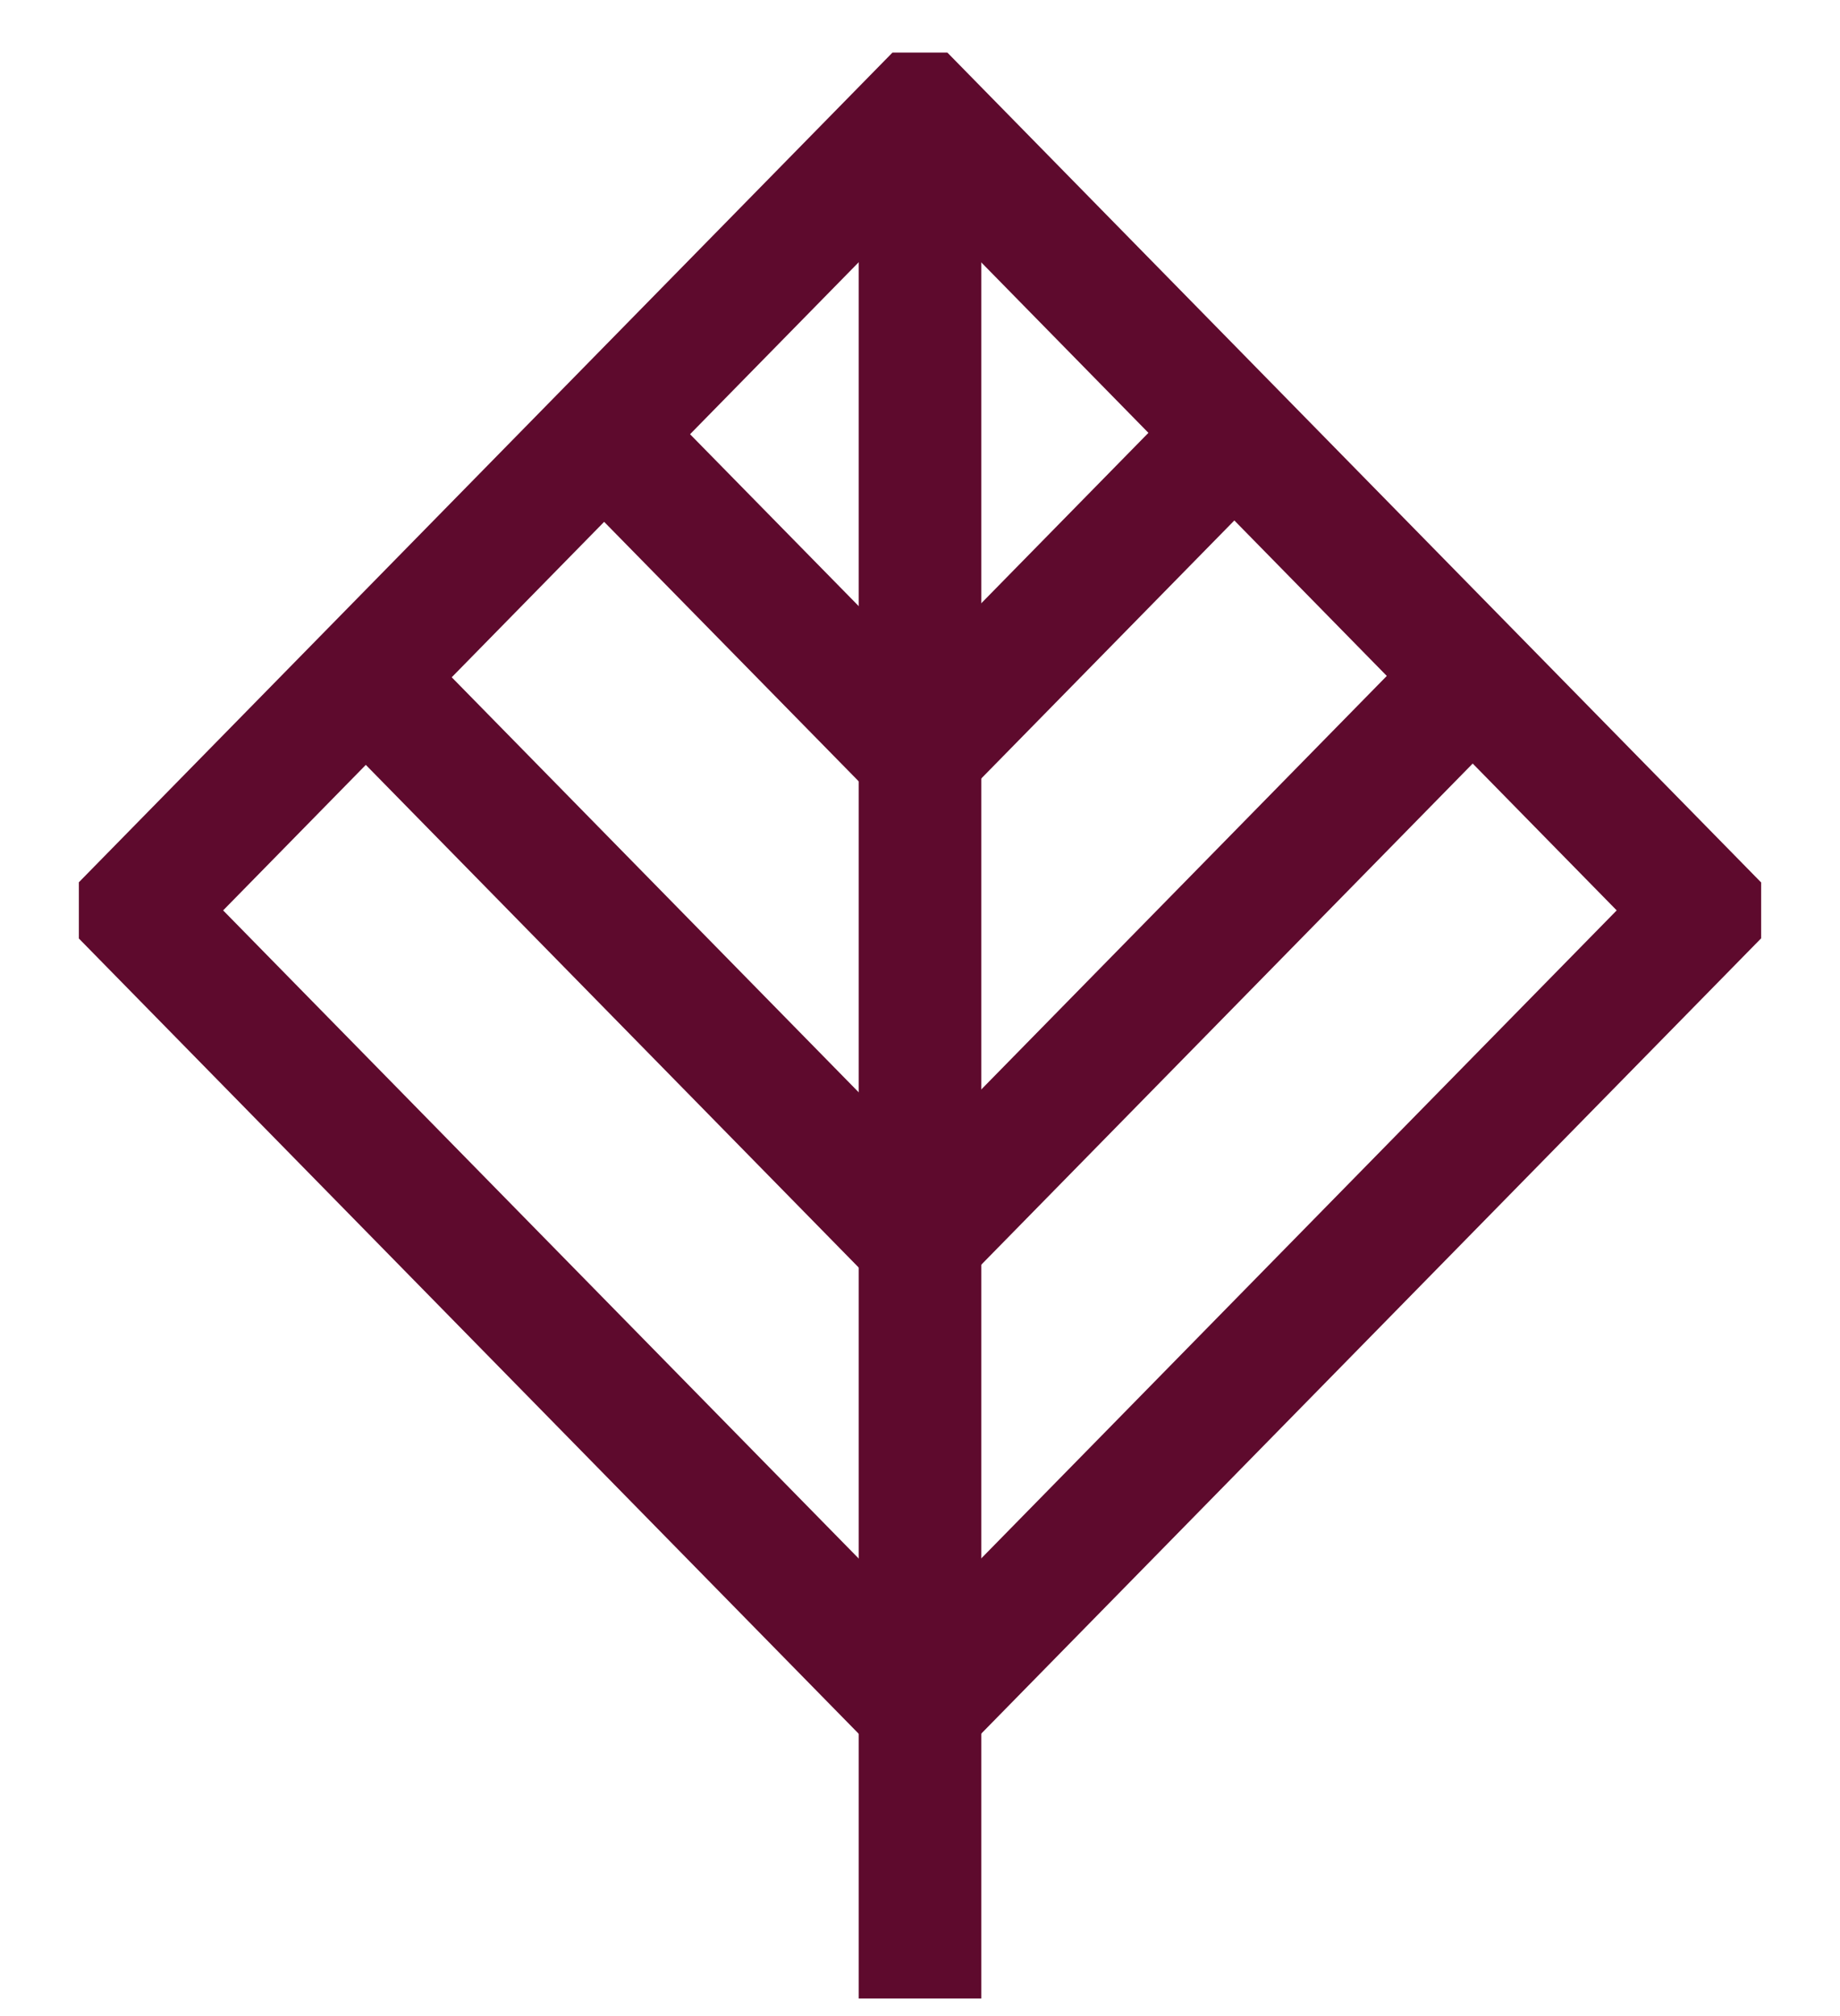
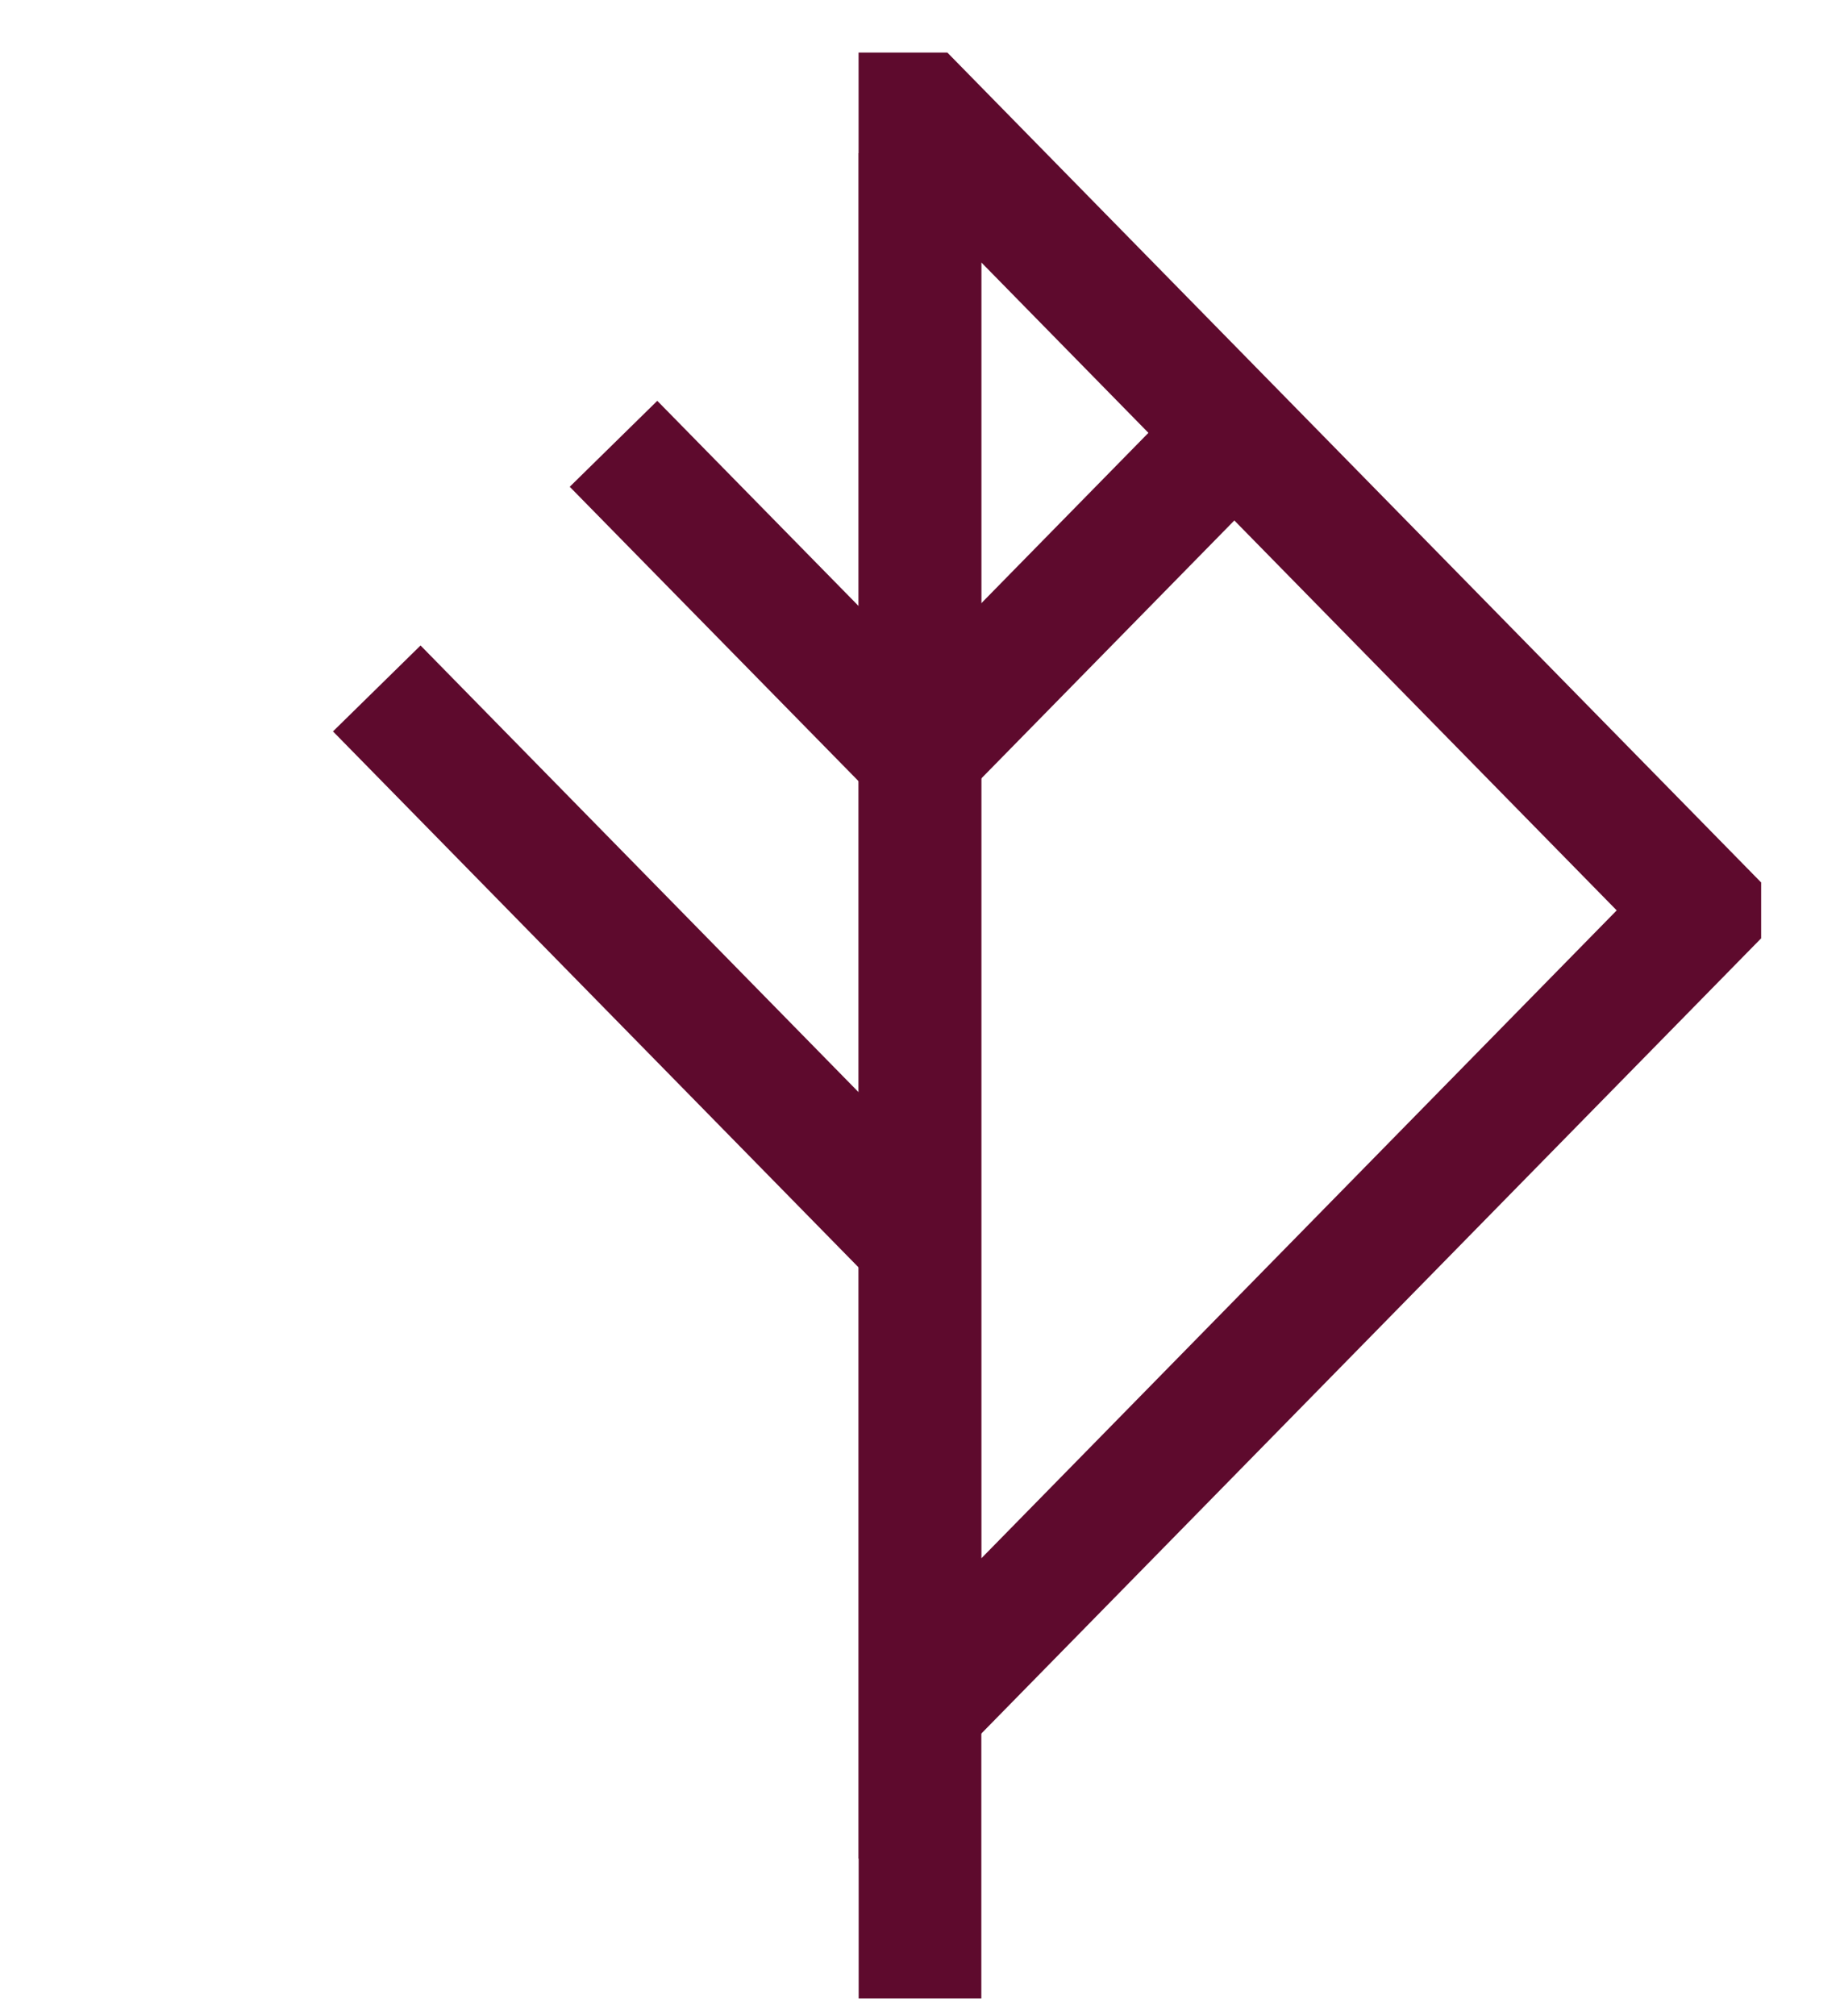
<svg xmlns="http://www.w3.org/2000/svg" fill="none" viewBox="0 0 21 23" height="23" width="21">
  <g clip-path="url(#clip0_7532_19814)" id="Lines">
-     <path stroke-width="1.4" stroke="#5E0A2D" d="M10.499 1.28L1.566 10.386L10.499 19.492L19.432 10.386L10.499 1.28Z" id="Vector" />
+     <path stroke-width="1.4" stroke="#5E0A2D" d="M10.499 1.28L10.499 19.492L19.432 10.386L10.499 1.28Z" id="Vector" />
    <path stroke-width="1.4" stroke="#5E0A2D" d="M10.5 1.747V22.8" id="Vector_2" />
    <path stroke-width="1.4" stroke="#5E0A2D" d="M4.3 7.854L10.386 14.058" id="Vector_3" />
    <path stroke-width="1.4" stroke="#5E0A2D" d="M7.002 5.063L10.386 8.511" id="Vector_4" />
    <path stroke-width="1.4" stroke="#5E0A2D" d="M13.965 5.063L10.582 8.511" id="Vector_5" />
-     <path stroke-width="1.4" stroke="#5E0A2D" d="M10.582 14.058L16.668 7.854" id="Vector_6" />
  </g>
  <defs>
    <clipPath id="clip0_7532_19814">
      <rect transform="translate(0.9 0.6)" fill="white" height="22.2" width="19.2" />
    </clipPath>
  </defs>
</svg>